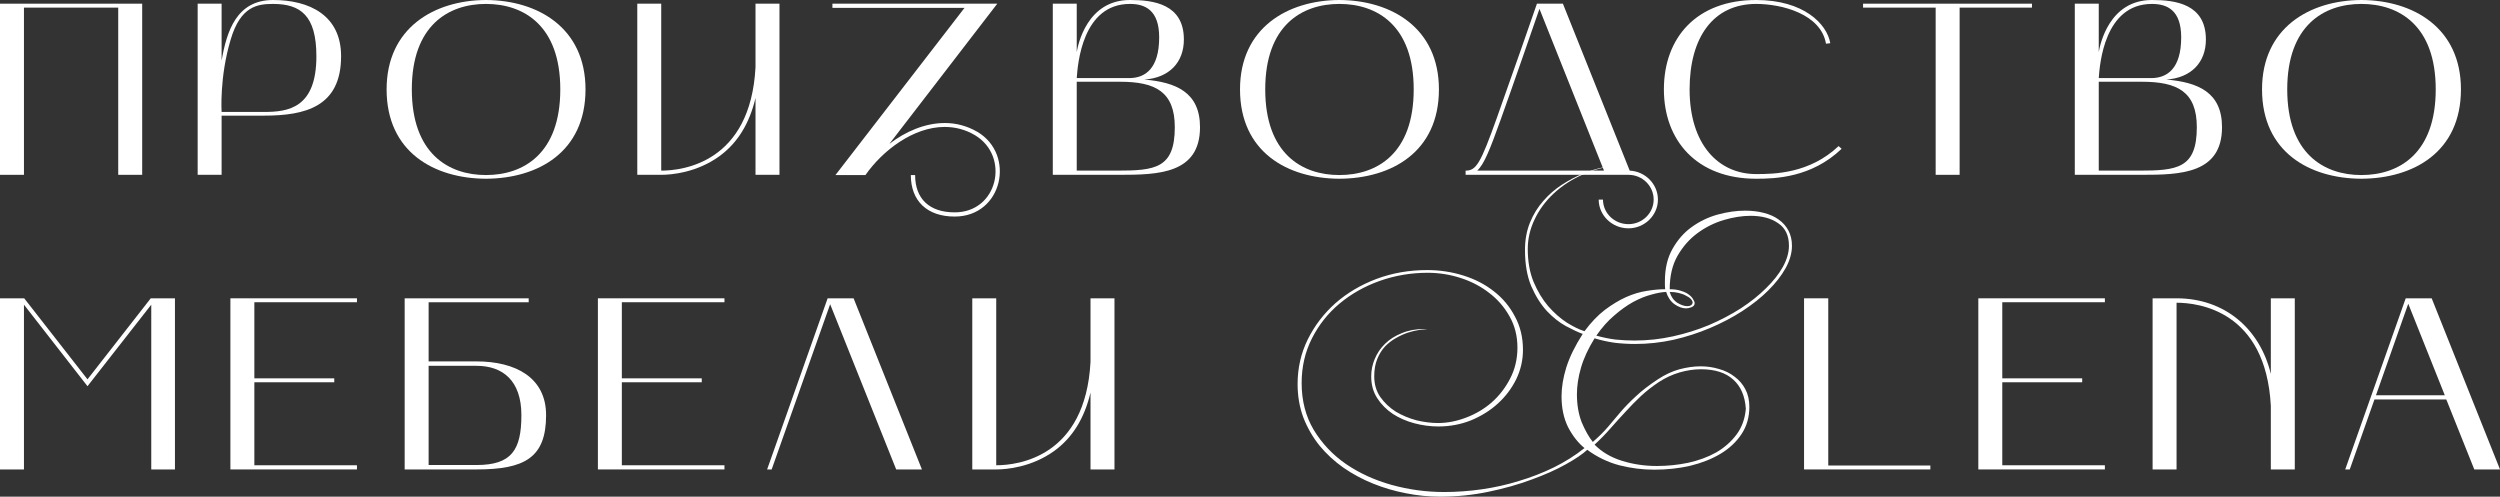
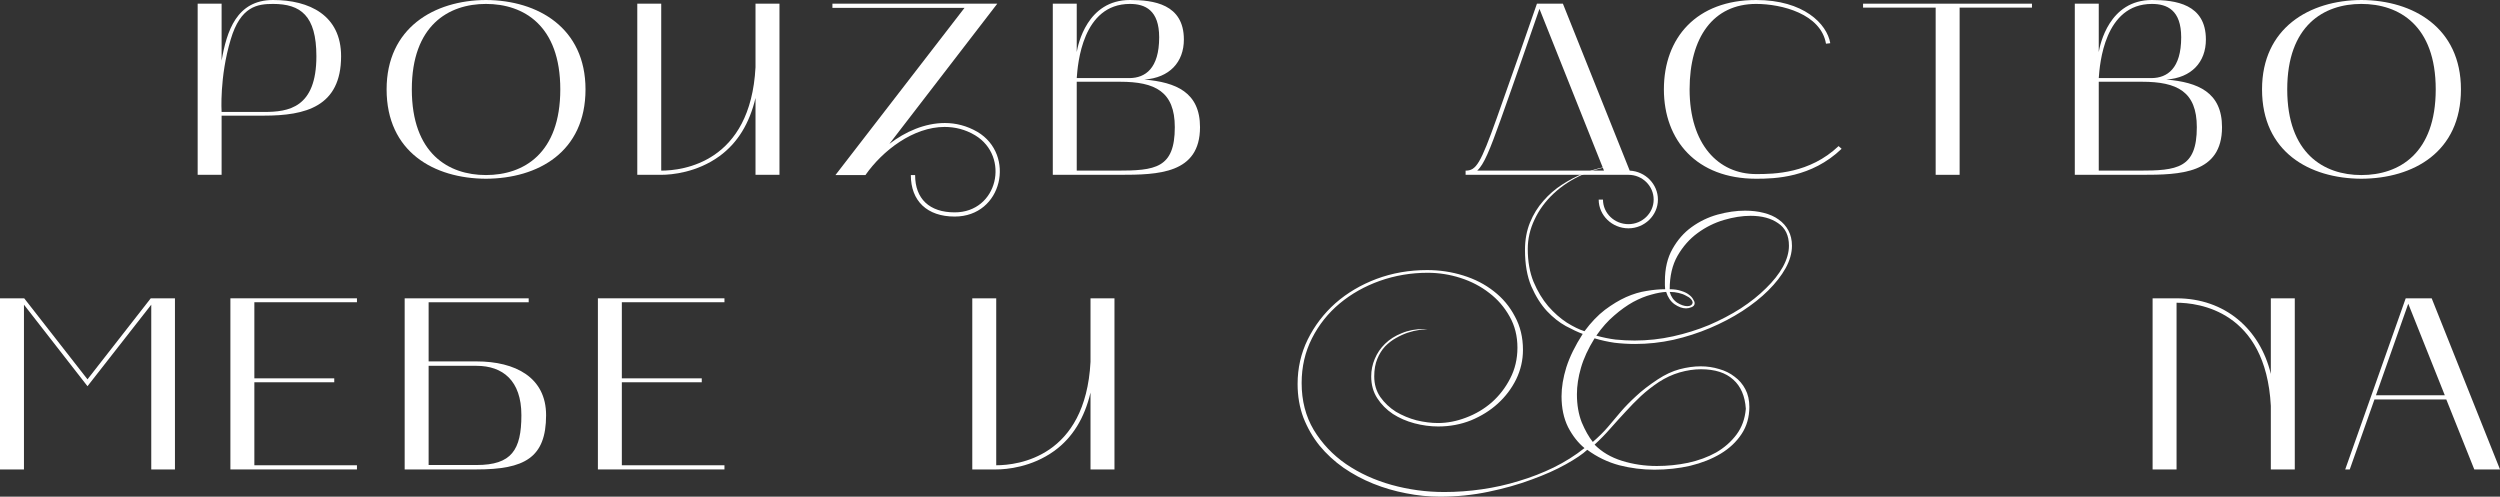
<svg xmlns="http://www.w3.org/2000/svg" viewBox="0 0 151 30" fill="none">
  <rect x="0" y="0" width="151" height="30" fill="#333333" stroke="none" />
-   <path d="M1.447 10.559H0V0.222H8.588V10.559H7.141V0.46H1.447V10.559Z" fill="white" />
  <path d="M13.385 10.559H11.939V0.222H13.385V3.663C13.69 1.898 14.283 0 16.491 0C18.684 0 20.602 0.919 20.602 3.396C20.602 6.451 18.44 6.985 15.943 6.985H13.385V10.559ZM13.933 2.388C13.248 4.671 13.385 6.762 13.385 6.762H15.943C17.42 6.762 19.11 6.525 19.11 3.396C19.11 0.934 18.151 0.237 16.491 0.237C15.562 0.237 14.527 0.371 13.933 2.388Z" fill="white" />
  <path d="M23.351 5.398C23.351 1.691 26.214 0.015 29.351 0C32.502 0.015 35.365 1.691 35.365 5.398C35.365 9.179 32.502 10.781 29.351 10.796C26.214 10.781 23.351 9.179 23.351 5.398ZM29.351 0.237C27.082 0.237 24.874 1.542 24.874 5.398C24.874 9.268 27.082 10.573 29.351 10.573C31.634 10.573 33.842 9.268 33.842 5.398C33.842 1.542 31.634 0.237 29.351 0.237Z" fill="white" />
  <path d="M39.938 10.559H38.492V0.222H39.938V10.306C41.248 10.306 45.329 9.817 45.633 4.063V0.222H47.08V10.559H45.633V5.917C45.268 7.459 44.552 8.631 43.456 9.432C42.086 10.425 40.563 10.559 39.938 10.559Z" fill="white" />
  <path d="M50.278 0.475V0.222H60.236L53.719 8.69C54.679 7.949 55.867 7.43 57.069 7.43C57.724 7.43 58.394 7.593 59.033 7.963C61.363 9.343 60.556 13.08 57.663 13.08C56.004 13.08 55.014 12.145 55.014 10.573H55.273C55.273 12.012 56.141 12.827 57.663 12.827C60.282 12.827 61.013 9.446 58.897 8.171C58.303 7.815 57.678 7.667 57.054 7.667C55.166 7.667 53.309 9.09 52.273 10.573H50.461L58.257 0.475H50.278Z" fill="white" />
  <path d="M63.589 10.559V0.222H65.035V3.144C65.111 2.699 65.659 0 68.248 0C69.664 0 71.506 0.237 71.506 2.388C71.506 3.752 70.638 4.701 69.116 4.805C71.034 4.968 72.481 5.576 72.481 7.682C72.481 10.499 69.953 10.559 67.624 10.559C67.532 10.559 67.441 10.559 67.349 10.559H63.589ZM67.654 4.938H65.035V10.306H67.456C69.77 10.306 70.958 10.173 70.958 7.682C70.958 5.531 69.77 4.938 67.654 4.938ZM68.248 0.237C65.37 0.237 65.096 3.87 65.035 4.716H68.248C69.161 4.701 70.014 4.152 70.014 2.254C70.014 0.608 69.161 0.237 68.248 0.237Z" fill="white" />
-   <path d="M74.897 5.398C74.897 1.691 77.76 0.015 80.896 0C84.048 0.015 86.911 1.691 86.911 5.398C86.911 9.179 84.048 10.781 80.896 10.796C77.76 10.781 74.897 9.179 74.897 5.398ZM80.896 0.237C78.627 0.237 76.42 1.542 76.42 5.398C76.42 9.268 78.627 10.573 80.896 10.573C83.18 10.573 85.388 9.268 85.388 5.398C85.388 1.542 83.18 0.237 80.896 0.237Z" fill="white" />
  <path d="M98.358 10.559H88.522V10.306C89.161 10.306 89.42 9.891 90.41 7.118C91.323 4.567 92.633 0.801 92.831 0.222H94.399L98.434 10.306C99.378 10.351 100.139 11.122 100.139 12.056C100.139 13.005 99.332 13.791 98.358 13.791C97.368 13.791 96.561 13.005 96.561 12.056H96.82C96.82 12.872 97.505 13.539 98.358 13.539C99.195 13.539 99.881 12.872 99.881 12.056C99.881 11.226 99.195 10.559 98.358 10.559ZM90.653 7.192C89.984 9.061 89.633 9.936 89.222 10.306H96.881L92.983 0.534C92.618 1.587 91.476 4.894 90.653 7.192Z" fill="white" />
  <path d="M106.072 10.796C102.478 10.796 100.499 8.482 100.499 5.398C100.499 2.269 102.478 0 106.072 0C108.934 0 110.35 1.438 110.549 2.61L110.29 2.64C109.985 0.845 107.625 0.237 106.072 0.237C103.483 0.237 102.052 2.254 102.052 5.398C102.052 8.72 103.788 10.514 106.072 10.514C107.168 10.514 109.3 10.484 111.051 8.824L111.234 8.987C109.406 10.737 107.214 10.796 106.072 10.796Z" fill="white" />
  <path d="M116.914 0.46H112.529V0.222H122.731V0.46H118.361V10.559H116.914V0.46Z" fill="white" />
  <path d="M125.318 10.559V0.222H126.765V3.144C126.841 2.699 127.389 0 129.977 0C131.393 0 133.236 0.237 133.236 2.388C133.236 3.752 132.368 4.701 130.845 4.805C132.764 4.968 134.21 5.576 134.21 7.682C134.21 10.499 131.683 10.559 129.353 10.559C129.262 10.559 129.171 10.559 129.079 10.559H125.318ZM129.383 4.938H126.765V10.306H129.186C131.5 10.306 132.688 10.173 132.688 7.682C132.688 5.531 131.5 4.938 129.383 4.938ZM129.977 0.237C127.1 0.237 126.826 3.87 126.765 4.716H129.977C130.891 4.701 131.744 4.152 131.744 2.254C131.744 0.608 130.891 0.237 129.977 0.237Z" fill="white" />
  <path d="M136.627 5.398C136.627 1.691 139.489 0.015 142.626 0C145.778 0.015 148.641 1.691 148.641 5.398C148.641 9.179 145.778 10.781 142.626 10.796C139.489 10.781 136.627 9.179 136.627 5.398ZM142.626 0.237C140.357 0.237 138.149 1.542 138.149 5.398C138.149 9.268 140.357 10.573 142.626 10.573C144.91 10.573 147.118 9.268 147.118 5.398C147.118 1.542 144.91 0.237 142.626 0.237Z" fill="white" />
  <path d="M0 28.354V18.018H1.462L5.284 22.912L9.105 18.018H10.567V28.354H9.136V18.403L5.284 23.327L1.447 18.403V28.354H0Z" fill="white" />
  <path d="M13.916 28.354V18.018H21.56V18.255H15.363V22.852H20.189V23.089H15.363V28.102H21.56V28.354H13.916Z" fill="white" />
  <path d="M24.442 28.354V18.018H31.933V18.255H25.889V21.829H28.782C31.127 21.829 32.984 22.793 32.984 25.076C32.984 27.657 31.675 28.354 28.782 28.354H24.442ZM25.889 28.087H28.782C30.898 28.087 31.492 27.183 31.492 25.076C31.492 22.986 30.365 22.096 28.782 22.096H25.889V28.087Z" fill="white" />
  <path d="M36.113 28.354V18.018H43.757V18.255H37.559V22.852H42.386V23.089H37.559V28.102H43.757V28.354H36.113Z" fill="white" />
-   <path d="M46.334 28.354L49.989 18.018H51.557L55.684 28.354H54.13L50.141 18.374L46.608 28.354H46.334Z" fill="white" />
  <path d="M60.172 28.354H58.726V18.018H60.172V28.102C61.482 28.102 65.563 27.613 65.867 21.859V18.018H67.314V28.354H65.867V23.712C65.502 25.255 64.786 26.426 63.69 27.227C62.319 28.221 60.797 28.354 60.172 28.354Z" fill="white" />
  <path d="M108.234 14.844C108.234 15.279 108.108 15.729 107.853 16.194C107.6 16.649 107.25 17.098 106.803 17.543C106.367 17.978 105.844 18.393 105.235 18.789C104.636 19.174 103.986 19.516 103.286 19.812C102.585 20.109 101.849 20.346 101.078 20.524C100.306 20.692 99.535 20.776 98.763 20.776C98.337 20.776 97.921 20.751 97.515 20.702C97.109 20.643 96.708 20.554 96.312 20.435C95.926 21.058 95.652 21.651 95.49 22.215C95.327 22.778 95.246 23.312 95.246 23.816C95.246 24.449 95.343 25.012 95.535 25.507C95.739 25.991 95.962 26.387 96.205 26.693C96.561 26.387 96.865 26.085 97.119 25.788C97.373 25.482 97.632 25.175 97.895 24.869C98.159 24.563 98.464 24.251 98.809 23.935C99.154 23.608 99.596 23.267 100.134 22.912C100.57 22.625 101.007 22.422 101.443 22.303C101.89 22.185 102.316 22.126 102.722 22.126C103.108 22.126 103.478 22.18 103.834 22.289C104.189 22.388 104.499 22.541 104.763 22.748C105.037 22.946 105.255 23.198 105.417 23.505C105.58 23.811 105.661 24.167 105.661 24.572C105.661 25.195 105.504 25.744 105.189 26.218C104.874 26.693 104.453 27.088 103.925 27.405C103.397 27.721 102.788 27.963 102.098 28.131C101.408 28.29 100.682 28.369 99.921 28.369C99.21 28.369 98.504 28.28 97.804 28.102C97.104 27.914 96.459 27.602 95.87 27.168C95.596 27.424 95.165 27.716 94.576 28.043C93.998 28.369 93.312 28.675 92.52 28.962C91.729 29.259 90.856 29.506 89.901 29.703C88.957 29.901 87.983 30 86.978 30C86.298 30 85.613 29.931 84.922 29.793C84.243 29.664 83.582 29.471 82.943 29.214C82.303 28.957 81.705 28.636 81.146 28.25C80.598 27.864 80.116 27.42 79.7 26.916C79.294 26.411 78.969 25.848 78.725 25.225C78.492 24.602 78.375 23.925 78.375 23.193C78.375 22.234 78.578 21.34 78.984 20.509C79.4 19.669 79.959 18.937 80.659 18.314C81.37 17.692 82.197 17.202 83.141 16.846C84.095 16.49 85.115 16.312 86.201 16.312C86.953 16.312 87.678 16.421 88.379 16.639C89.079 16.856 89.694 17.173 90.221 17.588C90.759 18.003 91.186 18.512 91.5 19.115C91.825 19.708 91.987 20.381 91.987 21.132C91.987 21.755 91.85 22.348 91.576 22.912C91.302 23.465 90.932 23.955 90.465 24.38C90.008 24.795 89.47 25.131 88.851 25.388C88.232 25.635 87.572 25.759 86.871 25.759C86.394 25.759 85.912 25.695 85.425 25.566C84.948 25.438 84.516 25.25 84.131 25.003C83.745 24.745 83.43 24.429 83.187 24.053C82.943 23.678 82.821 23.238 82.821 22.734C82.821 22.368 82.892 22.017 83.034 21.681C83.177 21.335 83.385 21.028 83.659 20.761C83.933 20.494 84.268 20.282 84.664 20.124C85.059 19.956 85.511 19.871 86.019 19.871H86.232C86.1 19.881 85.927 19.901 85.714 19.931C85.501 19.96 85.273 20.015 85.029 20.094C84.796 20.173 84.557 20.282 84.314 20.42C84.08 20.549 83.862 20.717 83.659 20.924C83.466 21.132 83.308 21.384 83.187 21.681C83.065 21.977 83.004 22.328 83.004 22.734C83.004 23.208 83.126 23.623 83.37 23.979C83.623 24.335 83.938 24.632 84.314 24.869C84.699 25.096 85.115 25.27 85.562 25.388C86.019 25.497 86.45 25.551 86.856 25.551C87.415 25.551 87.978 25.442 88.546 25.225C89.125 25.008 89.643 24.701 90.1 24.305C90.556 23.9 90.927 23.421 91.211 22.867C91.505 22.303 91.653 21.681 91.653 20.999C91.653 20.297 91.495 19.669 91.18 19.115C90.866 18.552 90.455 18.077 89.947 17.692C89.44 17.296 88.861 16.995 88.212 16.787C87.562 16.579 86.902 16.476 86.232 16.476C85.227 16.476 84.263 16.639 83.339 16.965C82.425 17.291 81.618 17.746 80.918 18.329C80.218 18.913 79.659 19.614 79.243 20.435C78.827 21.256 78.619 22.155 78.619 23.134C78.619 24.202 78.862 25.146 79.35 25.966C79.847 26.787 80.497 27.474 81.299 28.028C82.111 28.581 83.029 29.002 84.055 29.288C85.09 29.575 86.151 29.718 87.237 29.718C87.978 29.718 88.729 29.664 89.49 29.555C90.262 29.446 91.013 29.278 91.744 29.051C92.475 28.834 93.175 28.561 93.845 28.235C94.525 27.899 95.144 27.509 95.703 27.064C95.317 26.747 94.987 26.327 94.713 25.803C94.449 25.27 94.317 24.647 94.317 23.935C94.317 23.391 94.414 22.808 94.606 22.185C94.809 21.552 95.139 20.88 95.596 20.168C95.322 20.069 94.982 19.911 94.576 19.694C94.18 19.476 93.799 19.174 93.434 18.789C93.069 18.393 92.754 17.894 92.49 17.291C92.236 16.688 92.109 15.957 92.109 15.096C92.109 14.483 92.211 13.93 92.414 13.435C92.617 12.941 92.886 12.506 93.221 12.13C93.556 11.745 93.931 11.419 94.348 11.152C94.774 10.875 95.201 10.652 95.627 10.484C96.053 10.306 96.469 10.178 96.875 10.099C97.281 10.01 97.632 9.965 97.926 9.965C97.094 10.035 96.327 10.222 95.627 10.529C94.936 10.835 94.343 11.221 93.845 11.686C93.348 12.15 92.962 12.674 92.688 13.258C92.414 13.831 92.277 14.424 92.277 15.037C92.277 15.788 92.394 16.451 92.627 17.024C92.871 17.598 93.165 18.087 93.51 18.492C93.865 18.898 94.241 19.229 94.637 19.486C95.033 19.733 95.388 19.906 95.703 20.005C96.099 19.471 96.51 19.041 96.936 18.715C97.373 18.389 97.799 18.131 98.215 17.944C98.641 17.756 99.053 17.632 99.448 17.573C99.855 17.504 100.23 17.469 100.575 17.469C100.565 17.39 100.56 17.311 100.56 17.232C100.56 17.143 100.56 17.059 100.56 16.98C100.56 16.218 100.713 15.571 101.017 15.037C101.322 14.493 101.707 14.053 102.174 13.717C102.651 13.371 103.174 13.119 103.743 12.961C104.321 12.803 104.874 12.724 105.402 12.724C105.808 12.724 106.184 12.768 106.529 12.857C106.884 12.946 107.184 13.08 107.427 13.258C107.681 13.435 107.879 13.658 108.021 13.925C108.163 14.192 108.234 14.498 108.234 14.844ZM108.052 14.844C108.052 14.221 107.833 13.767 107.397 13.48C106.971 13.183 106.417 13.035 105.737 13.035C105.23 13.035 104.692 13.119 104.123 13.287C103.555 13.455 103.027 13.717 102.54 14.073C102.052 14.429 101.646 14.889 101.322 15.452C101.007 16.006 100.85 16.678 100.85 17.469C101.124 17.469 101.357 17.504 101.55 17.573C101.743 17.632 101.895 17.706 102.007 17.795C102.129 17.884 102.215 17.978 102.266 18.077C102.326 18.166 102.357 18.245 102.357 18.314C102.357 18.423 102.296 18.502 102.174 18.552C102.052 18.601 101.941 18.626 101.839 18.626C101.616 18.626 101.382 18.542 101.139 18.374C100.905 18.206 100.738 17.958 100.636 17.632C100.382 17.642 100.083 17.697 99.738 17.795C99.393 17.884 99.027 18.033 98.641 18.24C98.266 18.448 97.885 18.72 97.499 19.056C97.114 19.382 96.754 19.787 96.418 20.272C96.804 20.381 97.19 20.46 97.576 20.509C97.962 20.549 98.347 20.568 98.733 20.568C99.514 20.568 100.286 20.484 101.047 20.316C101.809 20.148 102.534 19.921 103.225 19.634C103.915 19.338 104.555 19.001 105.143 18.626C105.732 18.24 106.24 17.835 106.666 17.41C107.103 16.985 107.442 16.555 107.686 16.12C107.93 15.675 108.052 15.25 108.052 14.844ZM102.235 18.285C102.235 18.216 102.2 18.141 102.129 18.062C102.058 17.983 101.956 17.914 101.824 17.855C101.702 17.785 101.555 17.731 101.382 17.692C101.22 17.652 101.042 17.632 100.85 17.632C100.931 17.919 101.083 18.136 101.306 18.285C101.529 18.423 101.733 18.492 101.915 18.492C102.098 18.492 102.204 18.423 102.235 18.285ZM105.448 24.691C105.397 23.92 105.143 23.332 104.686 22.926C104.23 22.511 103.58 22.303 102.737 22.303C102.321 22.303 101.89 22.368 101.443 22.496C101.007 22.625 100.591 22.818 100.195 23.075C99.809 23.332 99.448 23.613 99.114 23.92C98.789 24.226 98.474 24.548 98.169 24.884C97.865 25.21 97.561 25.546 97.256 25.892C96.962 26.228 96.647 26.55 96.312 26.856C96.749 27.301 97.302 27.627 97.972 27.835C98.641 28.043 99.342 28.146 100.073 28.146C100.713 28.146 101.342 28.082 101.961 27.953C102.59 27.815 103.154 27.608 103.651 27.331C104.148 27.044 104.559 26.683 104.885 26.248C105.209 25.813 105.397 25.294 105.448 24.691Z" fill="white" />
-   <path d="M110.427 28.117H116.594V28.354H108.965V18.018H110.427V28.117Z" fill="white" />
-   <path d="M119.491 28.354V18.018H127.135V18.255H120.938V22.852H125.764V23.089H120.938V28.102H127.135V28.354H119.491Z" fill="white" />
  <path d="M131.464 28.354H130.017V18.018H131.464C134.387 18.018 136.504 19.871 137.158 22.585V18.018H138.605V28.354H137.158V24.513C136.854 18.759 132.773 18.285 131.464 18.285V28.354Z" fill="white" />
  <path d="M141.651 28.354L145.305 18.018H146.874L151 28.354H149.447L147.757 24.128H143.417L141.925 28.354H141.651ZM145.458 18.344L143.508 23.875H147.666L145.458 18.344Z" fill="white" />
</svg>